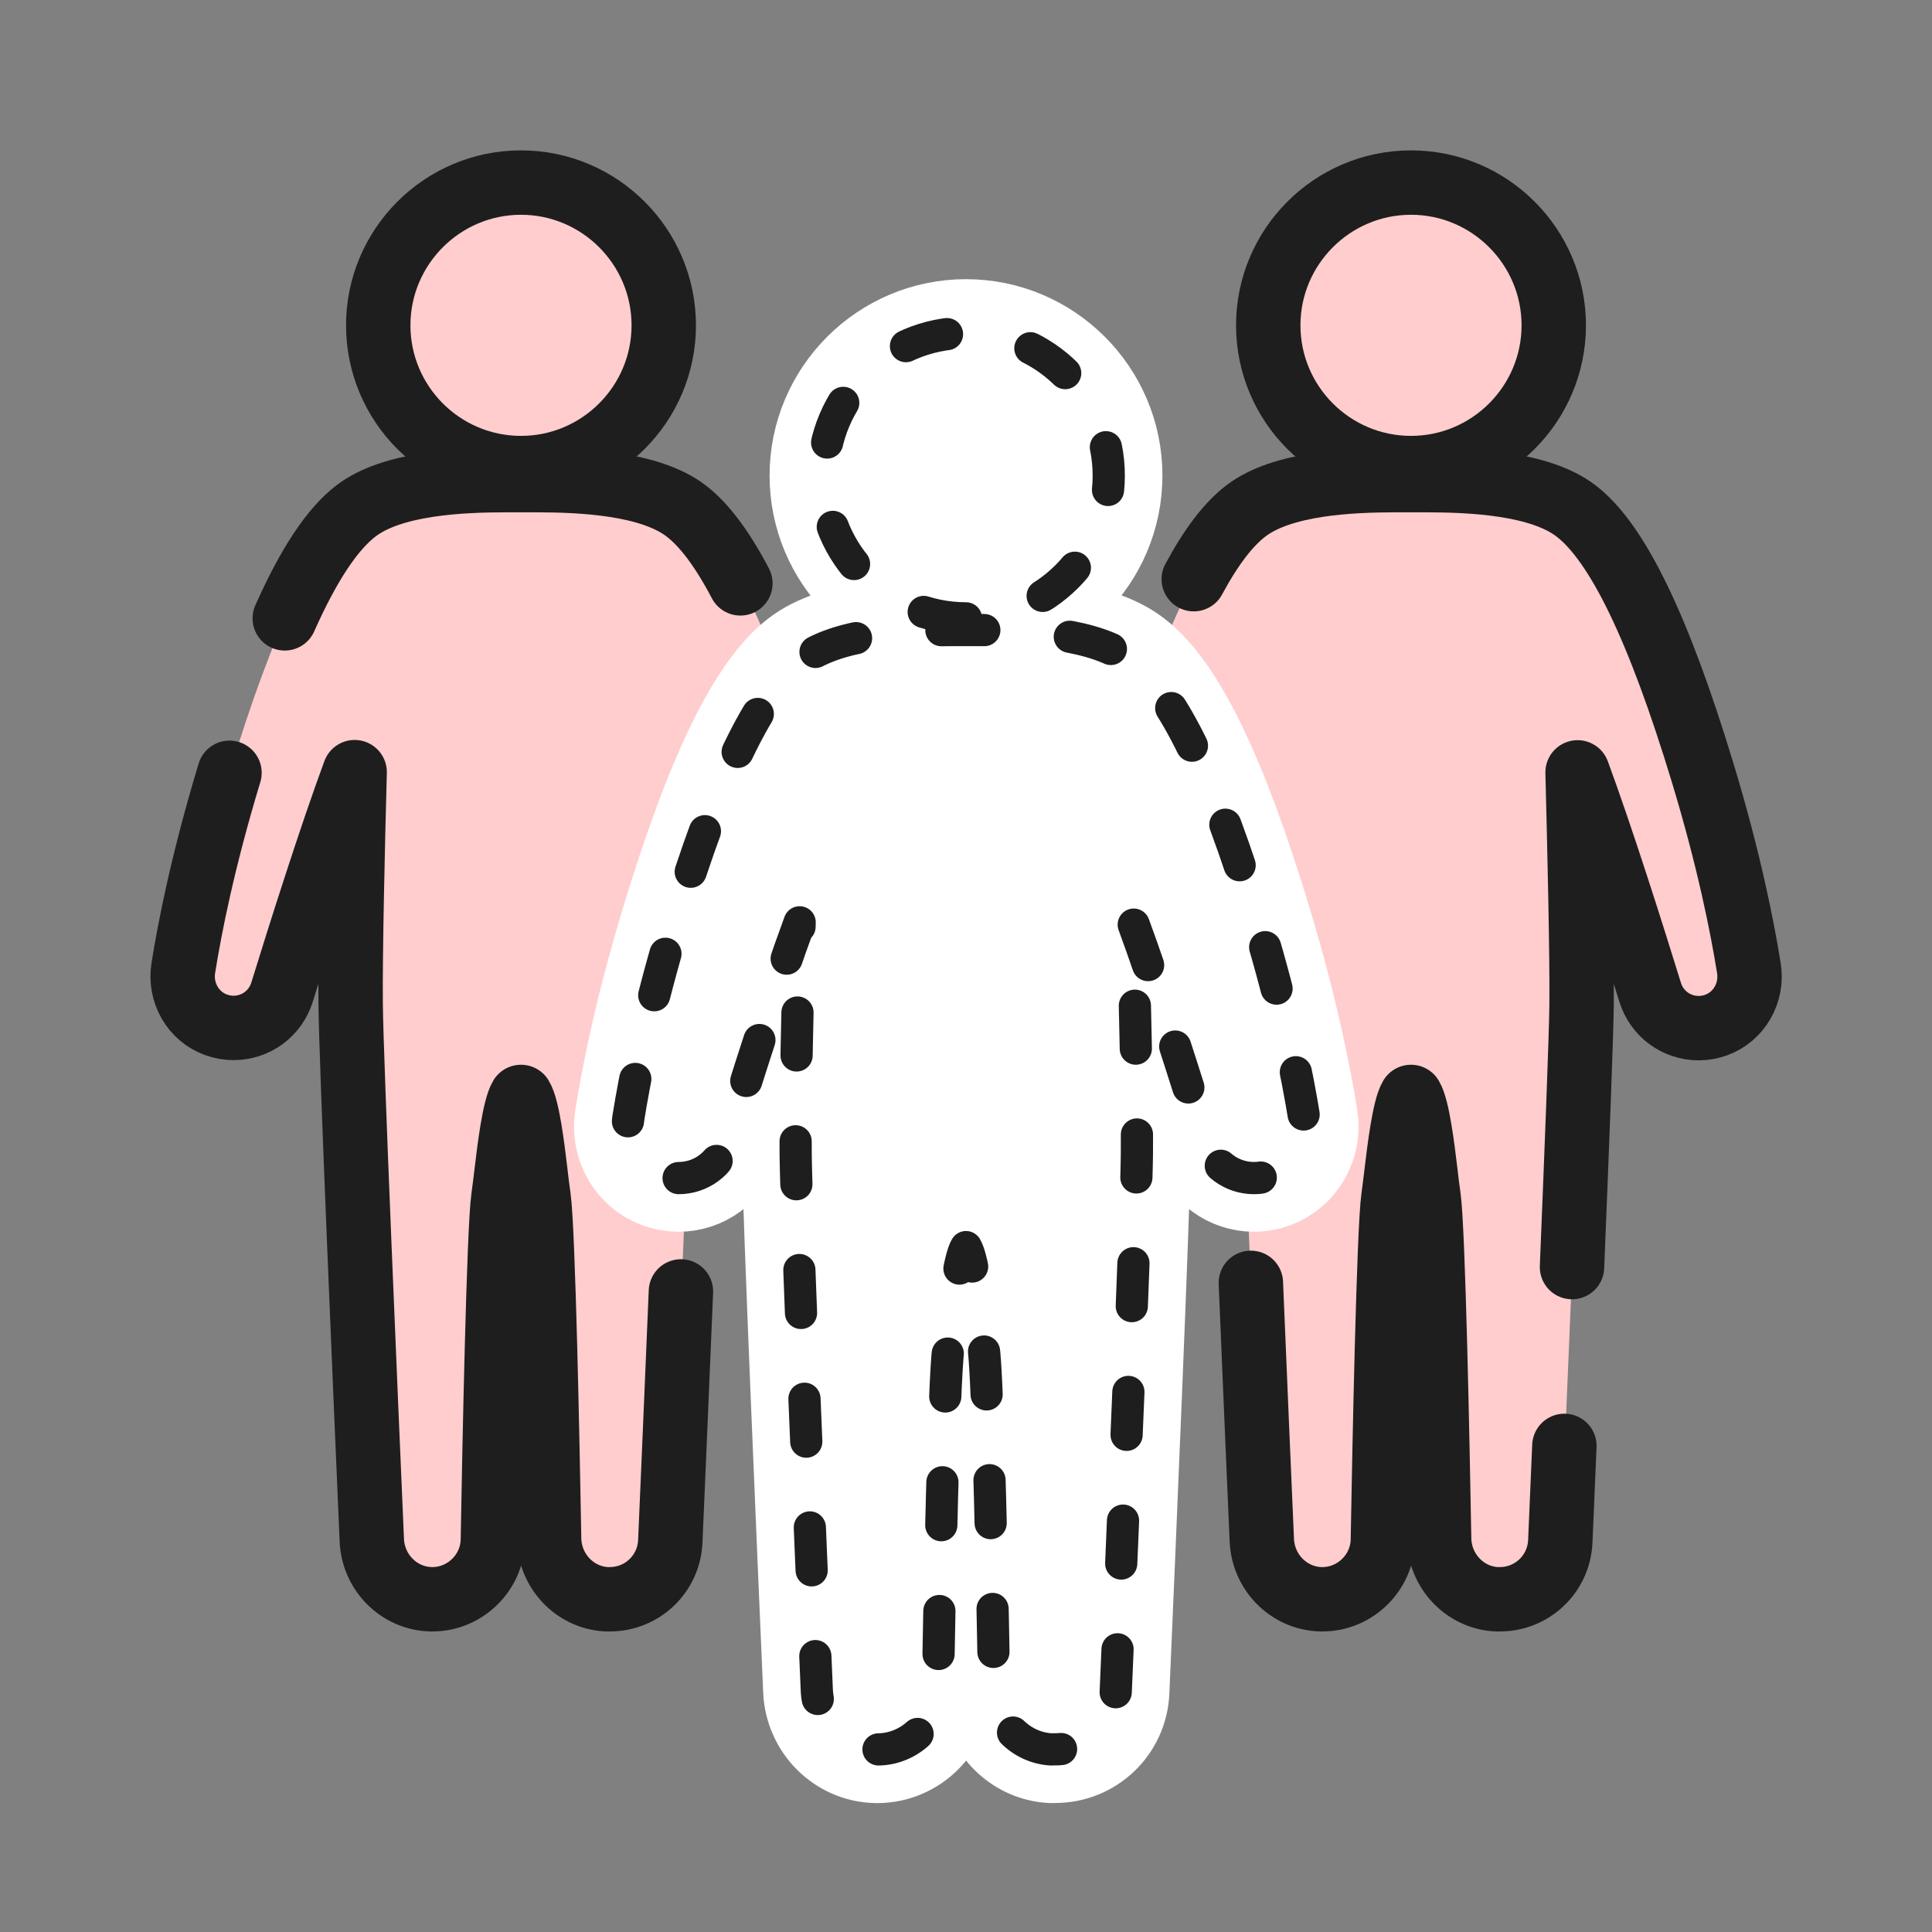
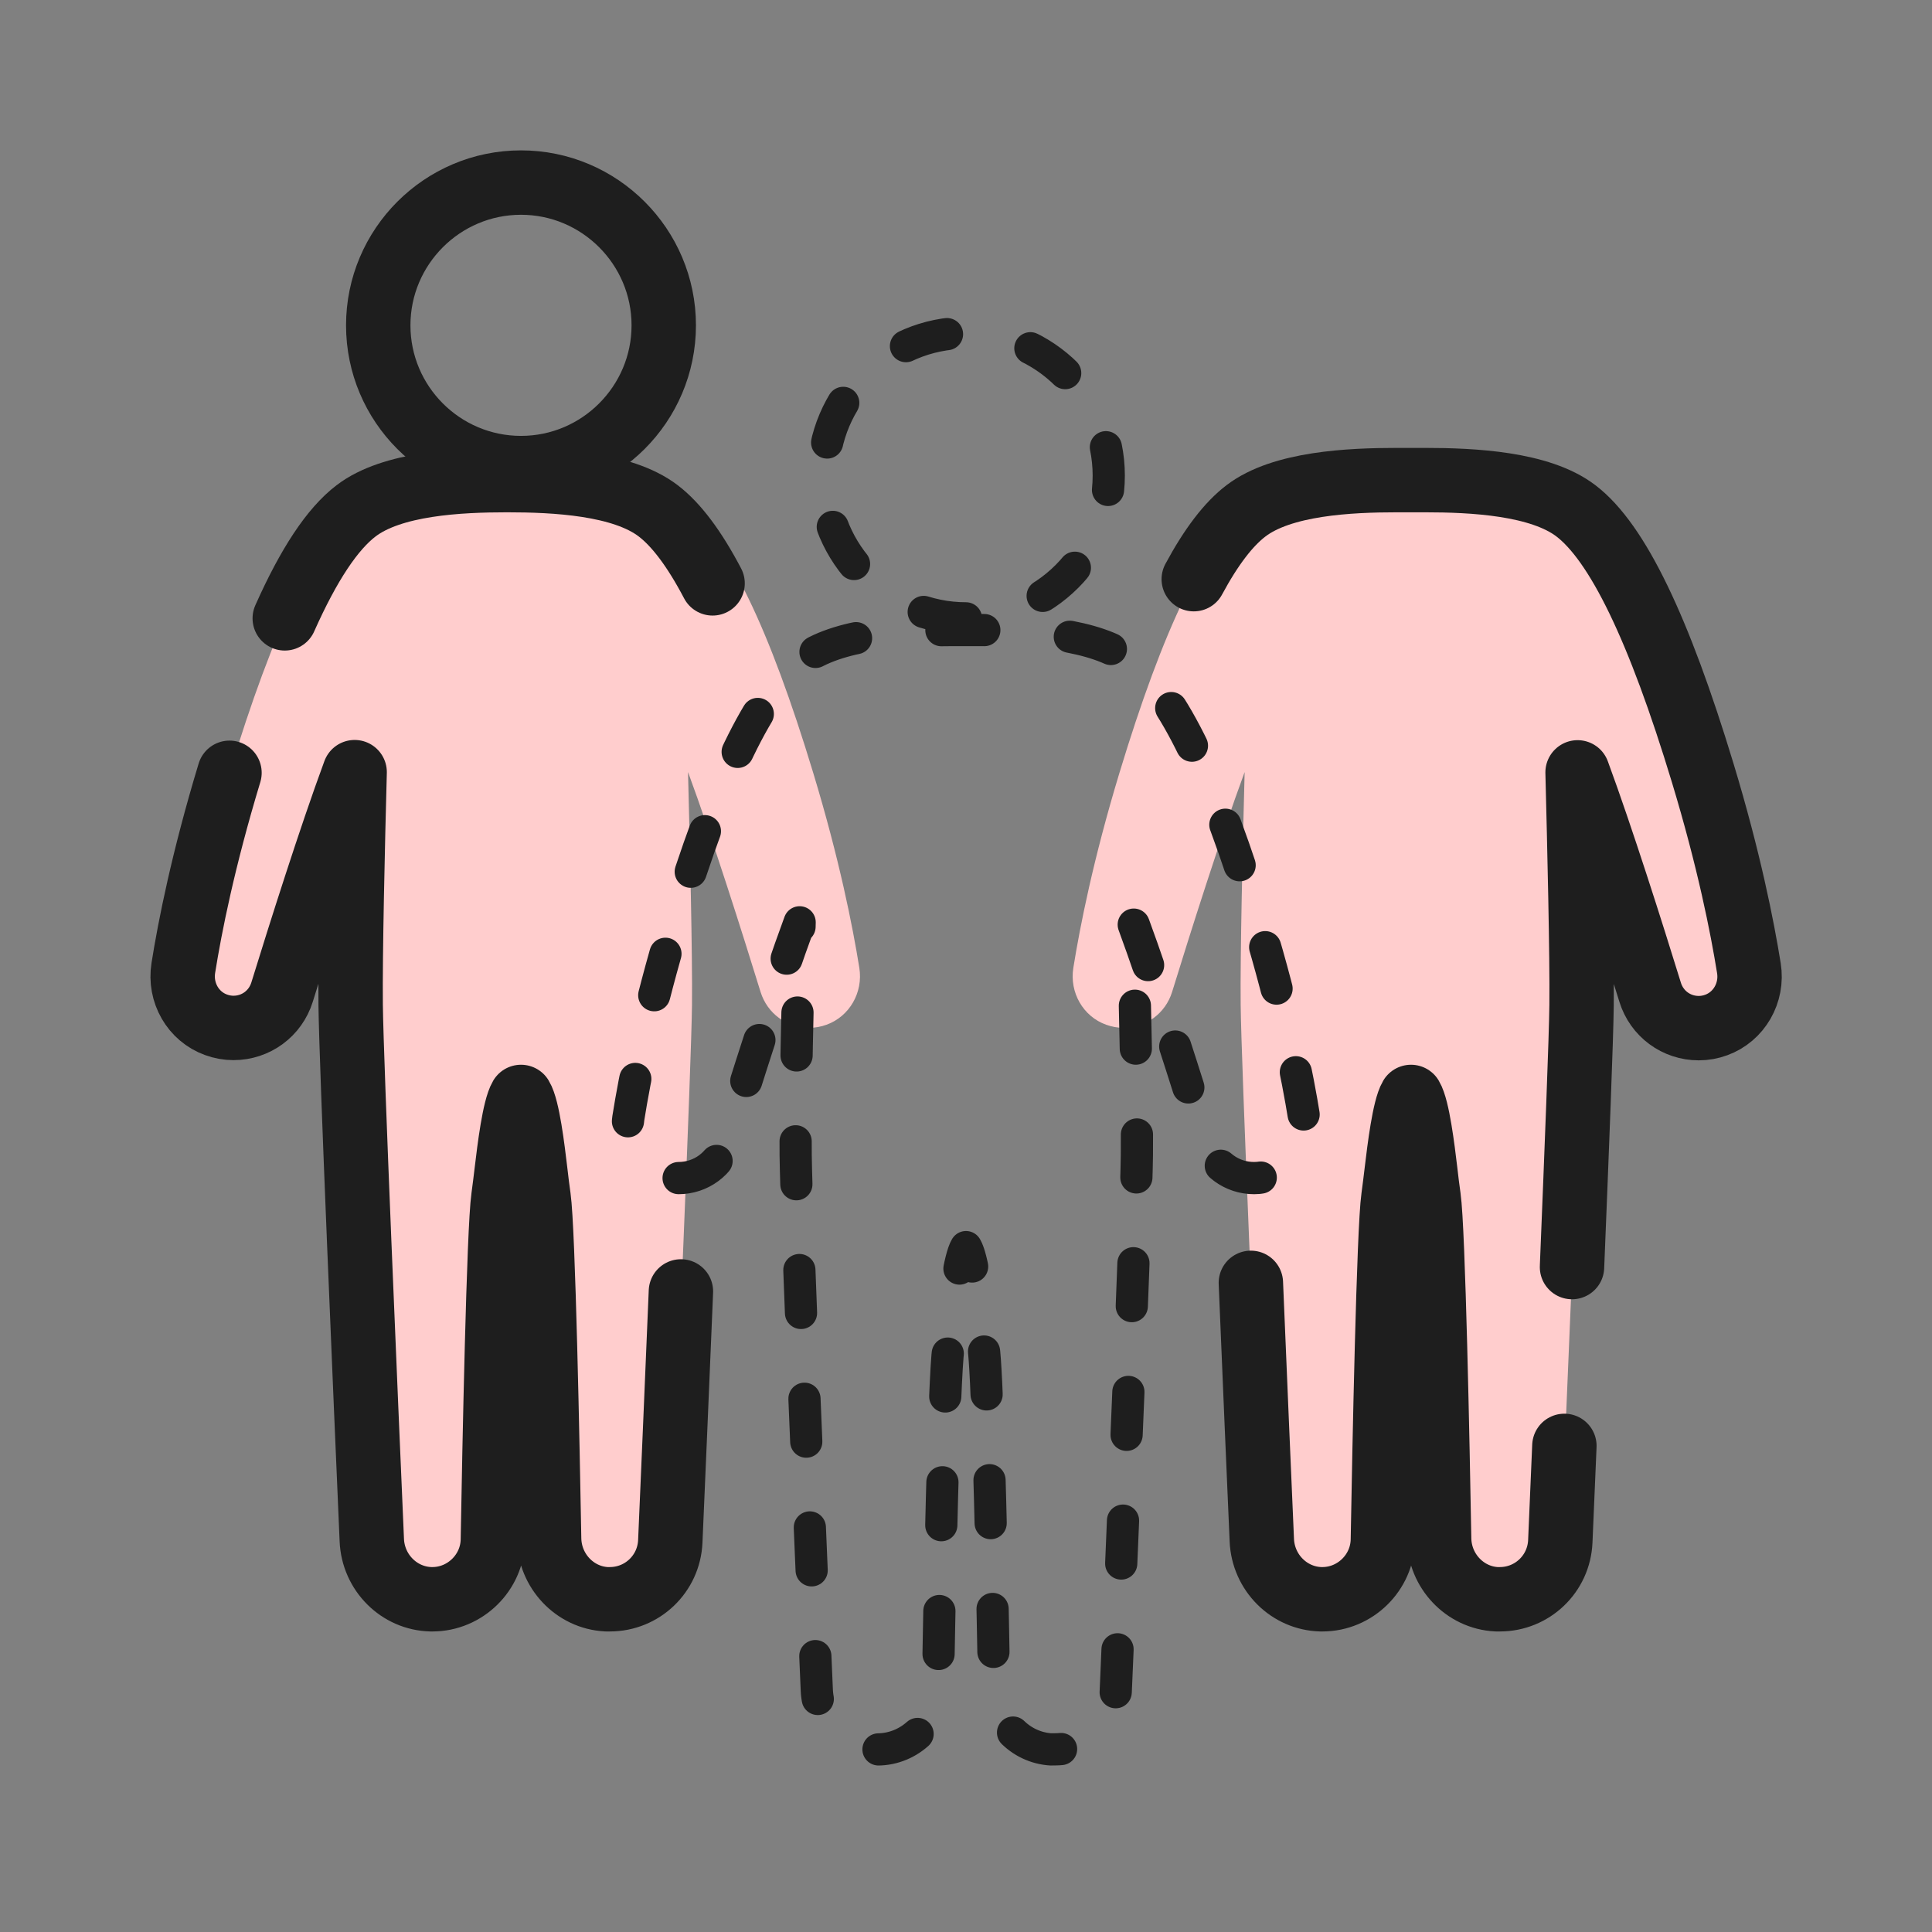
<svg xmlns="http://www.w3.org/2000/svg" id="_レイヤー_1" data-name="レイヤー 1" viewBox="0 0 180 180">
  <rect x="0" y="0" width="180" height="180" fill="#808080" stroke="none" />
  <defs>
    <style>
      .cls-1 {
        stroke-dasharray: 0 0 4 8;
        stroke-width: 3px;
      }

      .cls-1, .cls-2, .cls-3 {
        fill: none;
      }

      .cls-1, .cls-4, .cls-3 {
        stroke-linecap: round;
        stroke-linejoin: round;
      }

      .cls-1, .cls-3 {
        stroke: #1e1e1e;
      }

      .cls-2, .cls-5 {
        stroke-width: 0px;
      }

      .cls-4 {
        fill: #fff;
        stroke: #fff;
        stroke-width: 10px;
      }

      .cls-3 {
        stroke-width: 6px;
      }

      .cls-5 {
        fill: #ffcdcd;
      }
    </style>
  </defs>
-   <rect class="cls-2" width="180" height="180" />
  <g>
    <g>
      <g>
-         <path class="cls-5" d="M48.54,43.61c-7.34,0-13.3-5.97-13.3-13.3s5.97-13.3,13.3-13.3,13.3,5.97,13.3,13.3-5.97,13.3-13.3,13.3Z" />
        <path class="cls-5" d="M56.52,148.99c-2.95-.15-5.3-2.63-5.35-5.64-.15-8.56-.55-28.79-.98-31.81-.11-.75-.21-1.59-.31-2.46-.25-2.1-.7-5.86-1.33-6.89-.62,1.04-1.08,4.79-1.33,6.89-.1.87-.21,1.71-.31,2.46-.43,3.02-.83,23.32-.98,31.91-.05,3.06-2.59,5.54-5.64,5.54h-.13c-2.96-.07-5.38-2.48-5.51-5.5-.57-13.17-1.91-44.4-1.97-49.87-.05-4.58.19-15.03.37-21.69-2.25,6.09-5.1,15.11-6.76,20.49-.62,2-2.44,3.34-4.53,3.34-.55,0-1.1-.1-1.62-.29-2.14-.77-3.42-3-3.05-5.3.61-3.85,1.86-10.13,4.3-18.18,4.09-13.48,7.95-21.47,11.82-24.43,3.35-2.56,9.64-2.86,14.07-2.86h2.59c4.44,0,10.72.3,14.07,2.86,3.87,2.95,7.73,10.94,11.82,24.43,2.44,8.04,3.68,14.32,4.3,18.18.37,2.3-.92,4.53-3.05,5.3-.52.19-1.07.29-1.62.29-2.09,0-3.91-1.34-4.53-3.34-1.66-5.38-4.51-14.4-6.76-20.49.17,6.66.42,17.11.37,21.69-.06,5.51-1.4,36.77-1.97,49.96-.13,3.03-2.61,5.4-5.64,5.4-.1,0-.2,0-.3,0Z" />
-         <path class="cls-5" d="M131.46,43.61c-7.34,0-13.3-5.97-13.3-13.3s5.97-13.3,13.3-13.3,13.3,5.97,13.3,13.3-5.97,13.3-13.3,13.3Z" />
        <path class="cls-5" d="M139.43,148.99c-2.95-.15-5.3-2.63-5.35-5.64-.15-8.56-.55-28.79-.98-31.81-.11-.75-.21-1.59-.31-2.46-.25-2.1-.71-5.86-1.33-6.89-.62,1.04-1.08,4.79-1.33,6.89-.1.87-.21,1.71-.31,2.46-.43,3.03-.83,23.33-.98,31.91-.05,3.06-2.59,5.54-5.64,5.54h-.13c-2.96-.07-5.38-2.48-5.51-5.5-.57-13.16-1.91-44.36-1.97-49.87-.05-4.58.19-15.03.37-21.69-2.25,6.09-5.1,15.1-6.76,20.49-.62,2-2.44,3.34-4.53,3.34-.55,0-1.09-.1-1.62-.29-2.14-.77-3.42-3-3.05-5.3.62-3.86,1.86-10.14,4.3-18.18,4.09-13.48,7.95-21.47,11.82-24.43,3.35-2.56,9.64-2.86,14.07-2.86h2.59c4.44,0,10.72.3,14.07,2.86,3.87,2.95,7.73,10.94,11.82,24.43,2.44,8.05,3.68,14.33,4.3,18.18.37,2.3-.92,4.53-3.05,5.3-.52.19-1.07.29-1.62.29h0c-2.09,0-3.91-1.34-4.53-3.34-1.66-5.38-4.51-14.39-6.76-20.49.17,6.66.42,17.11.37,21.69-.06,5.49-1.4,36.77-1.98,49.96-.13,3.03-2.61,5.4-5.64,5.4-.1,0-.2,0-.3,0Z" />
      </g>
      <g>
        <path class="cls-3" d="M48.54,43.61c-7.34,0-13.3-5.97-13.3-13.3s5.97-13.3,13.3-13.3,13.3,5.97,13.3,13.3-5.97,13.3-13.3,13.3Z" />
-         <path class="cls-3" d="M26.53,57.61c2.24-5.03,4.44-8.34,6.65-10.02,3.35-2.56,9.64-2.86,14.07-2.86h2.59c4.44,0,10.72.3,14.07,2.86,1.68,1.28,3.37,3.52,5.07,6.76" />
+         <path class="cls-3" d="M26.53,57.61c2.24-5.03,4.44-8.34,6.65-10.02,3.35-2.56,9.64-2.86,14.07-2.86c4.44,0,10.72.3,14.07,2.86,1.68,1.28,3.37,3.52,5.07,6.76" />
        <path class="cls-3" d="M63.44,120.32c-.36,8.78-.75,17.67-.99,23.28-.13,3.03-2.61,5.4-5.64,5.4-.1,0-.2,0-.3,0-2.95-.15-5.3-2.63-5.35-5.64-.15-8.56-.55-28.79-.98-31.81-.11-.75-.21-1.59-.31-2.46-.25-2.1-.7-5.86-1.33-6.89-.62,1.04-1.08,4.79-1.33,6.89-.1.87-.21,1.71-.31,2.46-.43,3.02-.83,23.32-.98,31.91-.05,3.06-2.59,5.54-5.64,5.54h-.13c-2.96-.07-5.38-2.48-5.51-5.5-.57-13.17-1.91-44.4-1.97-49.87-.05-4.58.19-15.03.37-21.69-2.25,6.09-5.1,15.11-6.76,20.49-.62,2-2.44,3.34-4.53,3.34-.55,0-1.1-.1-1.62-.29-2.14-.77-3.42-3-3.05-5.3.61-3.85,1.86-10.13,4.3-18.18" />
-         <path class="cls-3" d="M131.46,43.61c-7.34,0-13.3-5.97-13.3-13.3s5.97-13.3,13.3-13.3,13.3,5.97,13.3,13.3-5.97,13.3-13.3,13.3Z" />
        <path class="cls-3" d="M145.75,134.71c-.15,3.39-.28,6.45-.38,8.89-.13,3.03-2.61,5.4-5.64,5.4-.1,0-.2,0-.3,0-2.95-.15-5.3-2.63-5.35-5.64-.15-8.56-.55-28.79-.98-31.81-.11-.75-.21-1.59-.31-2.46-.25-2.1-.71-5.86-1.33-6.89-.62,1.04-1.08,4.79-1.33,6.89-.1.87-.21,1.71-.31,2.46-.43,3.03-.83,23.33-.98,31.91-.05,3.06-2.59,5.54-5.64,5.54h-.13c-2.96-.07-5.38-2.48-5.51-5.5-.25-5.76-.65-14.97-1.02-23.98" />
        <path class="cls-3" d="M111.22,53.96c1.63-3.03,3.25-5.14,4.87-6.37,3.35-2.56,9.64-2.86,14.07-2.86h2.59c4.44,0,10.72.3,14.07,2.86,3.87,2.95,7.73,10.94,11.82,24.43,2.44,8.05,3.68,14.33,4.3,18.18.37,2.3-.92,4.53-3.05,5.3-.52.19-1.07.29-1.62.29h0c-2.09,0-3.91-1.34-4.53-3.34-1.66-5.38-4.51-14.39-6.76-20.49.17,6.66.42,17.11.37,21.69-.03,2.95-.44,13.36-.89,24.4" />
      </g>
    </g>
    <g>
-       <path class="cls-4" d="M97.97,162.99c-2.95-.15-5.3-2.63-5.35-5.64-.32-18.1-.68-29.69-.98-31.81-.11-.75-.21-1.59-.31-2.46-.25-2.1-.71-5.86-1.33-6.89-.62,1.04-1.08,4.79-1.33,6.89-.1.87-.21,1.71-.31,2.46-.43,3.03-.83,23.33-.98,31.91-.05,3.06-2.59,5.54-5.64,5.54h-.13c-2.96-.07-5.38-2.48-5.51-5.5-.57-13.16-1.91-44.36-1.97-49.87-.05-4.54.19-15.01.37-21.69-2.25,6.09-5.1,15.11-6.76,20.49-.62,2-2.44,3.34-4.53,3.34-.55,0-1.1-.1-1.62-.29-2.14-.77-3.42-3-3.05-5.3.61-3.85,1.86-10.13,4.3-18.18,4.09-13.48,7.95-21.47,11.82-24.43,3.35-2.56,9.64-2.86,14.07-2.86h2.59c4.43,0,10.72.3,14.07,2.86,3.87,2.95,7.74,10.94,11.82,24.43,2.44,8.05,3.68,14.33,4.3,18.18.37,2.3-.92,4.53-3.05,5.3-.52.19-1.07.29-1.62.29-2.09,0-3.91-1.34-4.53-3.34-1.66-5.38-4.51-14.39-6.76-20.49.17,6.68.42,17.15.37,21.69-.06,5.51-1.4,36.77-1.97,49.96-.13,3.03-2.61,5.4-5.64,5.4-.1,0-.2,0-.3,0ZM90,57.61c-7.34,0-13.3-5.97-13.3-13.3s5.97-13.3,13.3-13.3,13.3,5.97,13.3,13.3-5.97,13.3-13.3,13.3Z" />
      <path class="cls-1" d="M97.97,162.99c-2.95-.15-5.3-2.63-5.35-5.64-.32-18.1-.68-29.69-.98-31.81-.11-.75-.21-1.59-.31-2.46-.25-2.1-.71-5.86-1.33-6.89-.62,1.04-1.08,4.79-1.33,6.89-.1.87-.21,1.71-.31,2.46-.43,3.03-.83,23.33-.98,31.91-.05,3.06-2.59,5.54-5.64,5.54h-.13c-2.96-.07-5.38-2.48-5.51-5.5-.57-13.16-1.91-44.36-1.97-49.87-.05-4.54.19-15.01.37-21.69-2.25,6.09-5.1,15.11-6.76,20.49-.62,2-2.44,3.34-4.53,3.34-.55,0-1.1-.1-1.62-.29-2.14-.77-3.42-3-3.05-5.3.61-3.85,1.86-10.13,4.3-18.18,4.09-13.48,7.95-21.47,11.82-24.43,3.35-2.56,9.64-2.86,14.07-2.86h2.59c4.43,0,10.72.3,14.07,2.86,3.87,2.95,7.74,10.94,11.82,24.43,2.44,8.05,3.68,14.33,4.3,18.18.37,2.3-.92,4.53-3.05,5.3-.52.19-1.07.29-1.62.29-2.09,0-3.91-1.34-4.53-3.34-1.66-5.38-4.51-14.39-6.76-20.49.17,6.68.42,17.15.37,21.69-.06,5.51-1.4,36.77-1.97,49.96-.13,3.03-2.61,5.4-5.64,5.4-.1,0-.2,0-.3,0ZM90,57.61c-7.34,0-13.3-5.97-13.3-13.3s5.97-13.3,13.3-13.3,13.3,5.97,13.3,13.3-5.97,13.3-13.3,13.3Z" />
    </g>
  </g>
</svg>